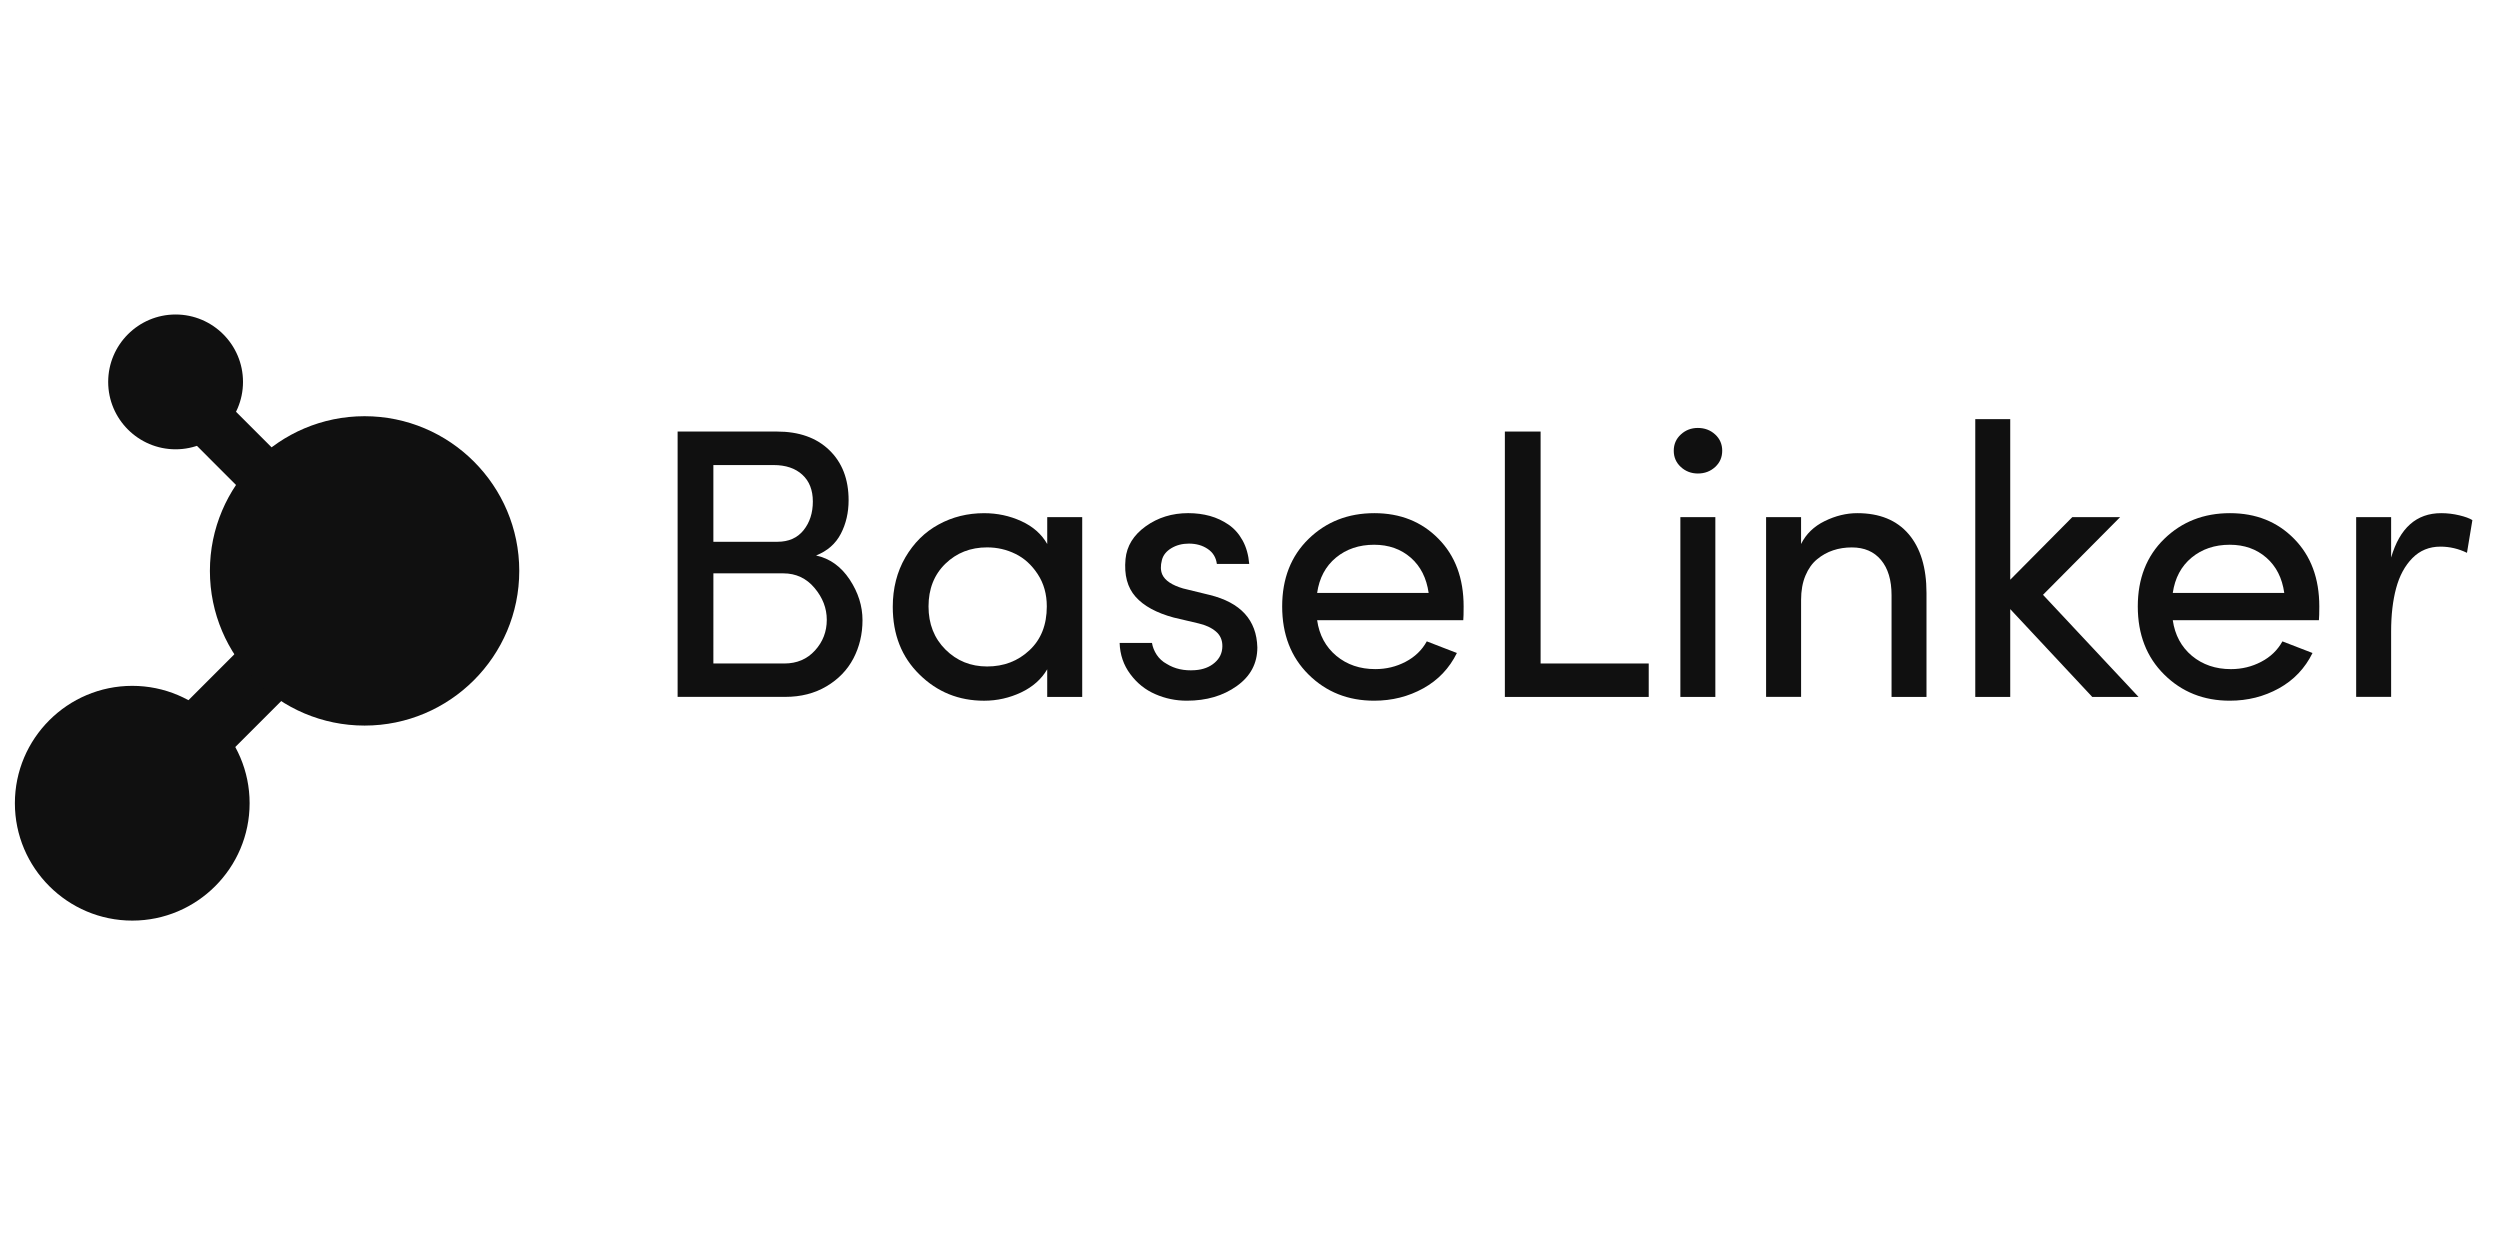
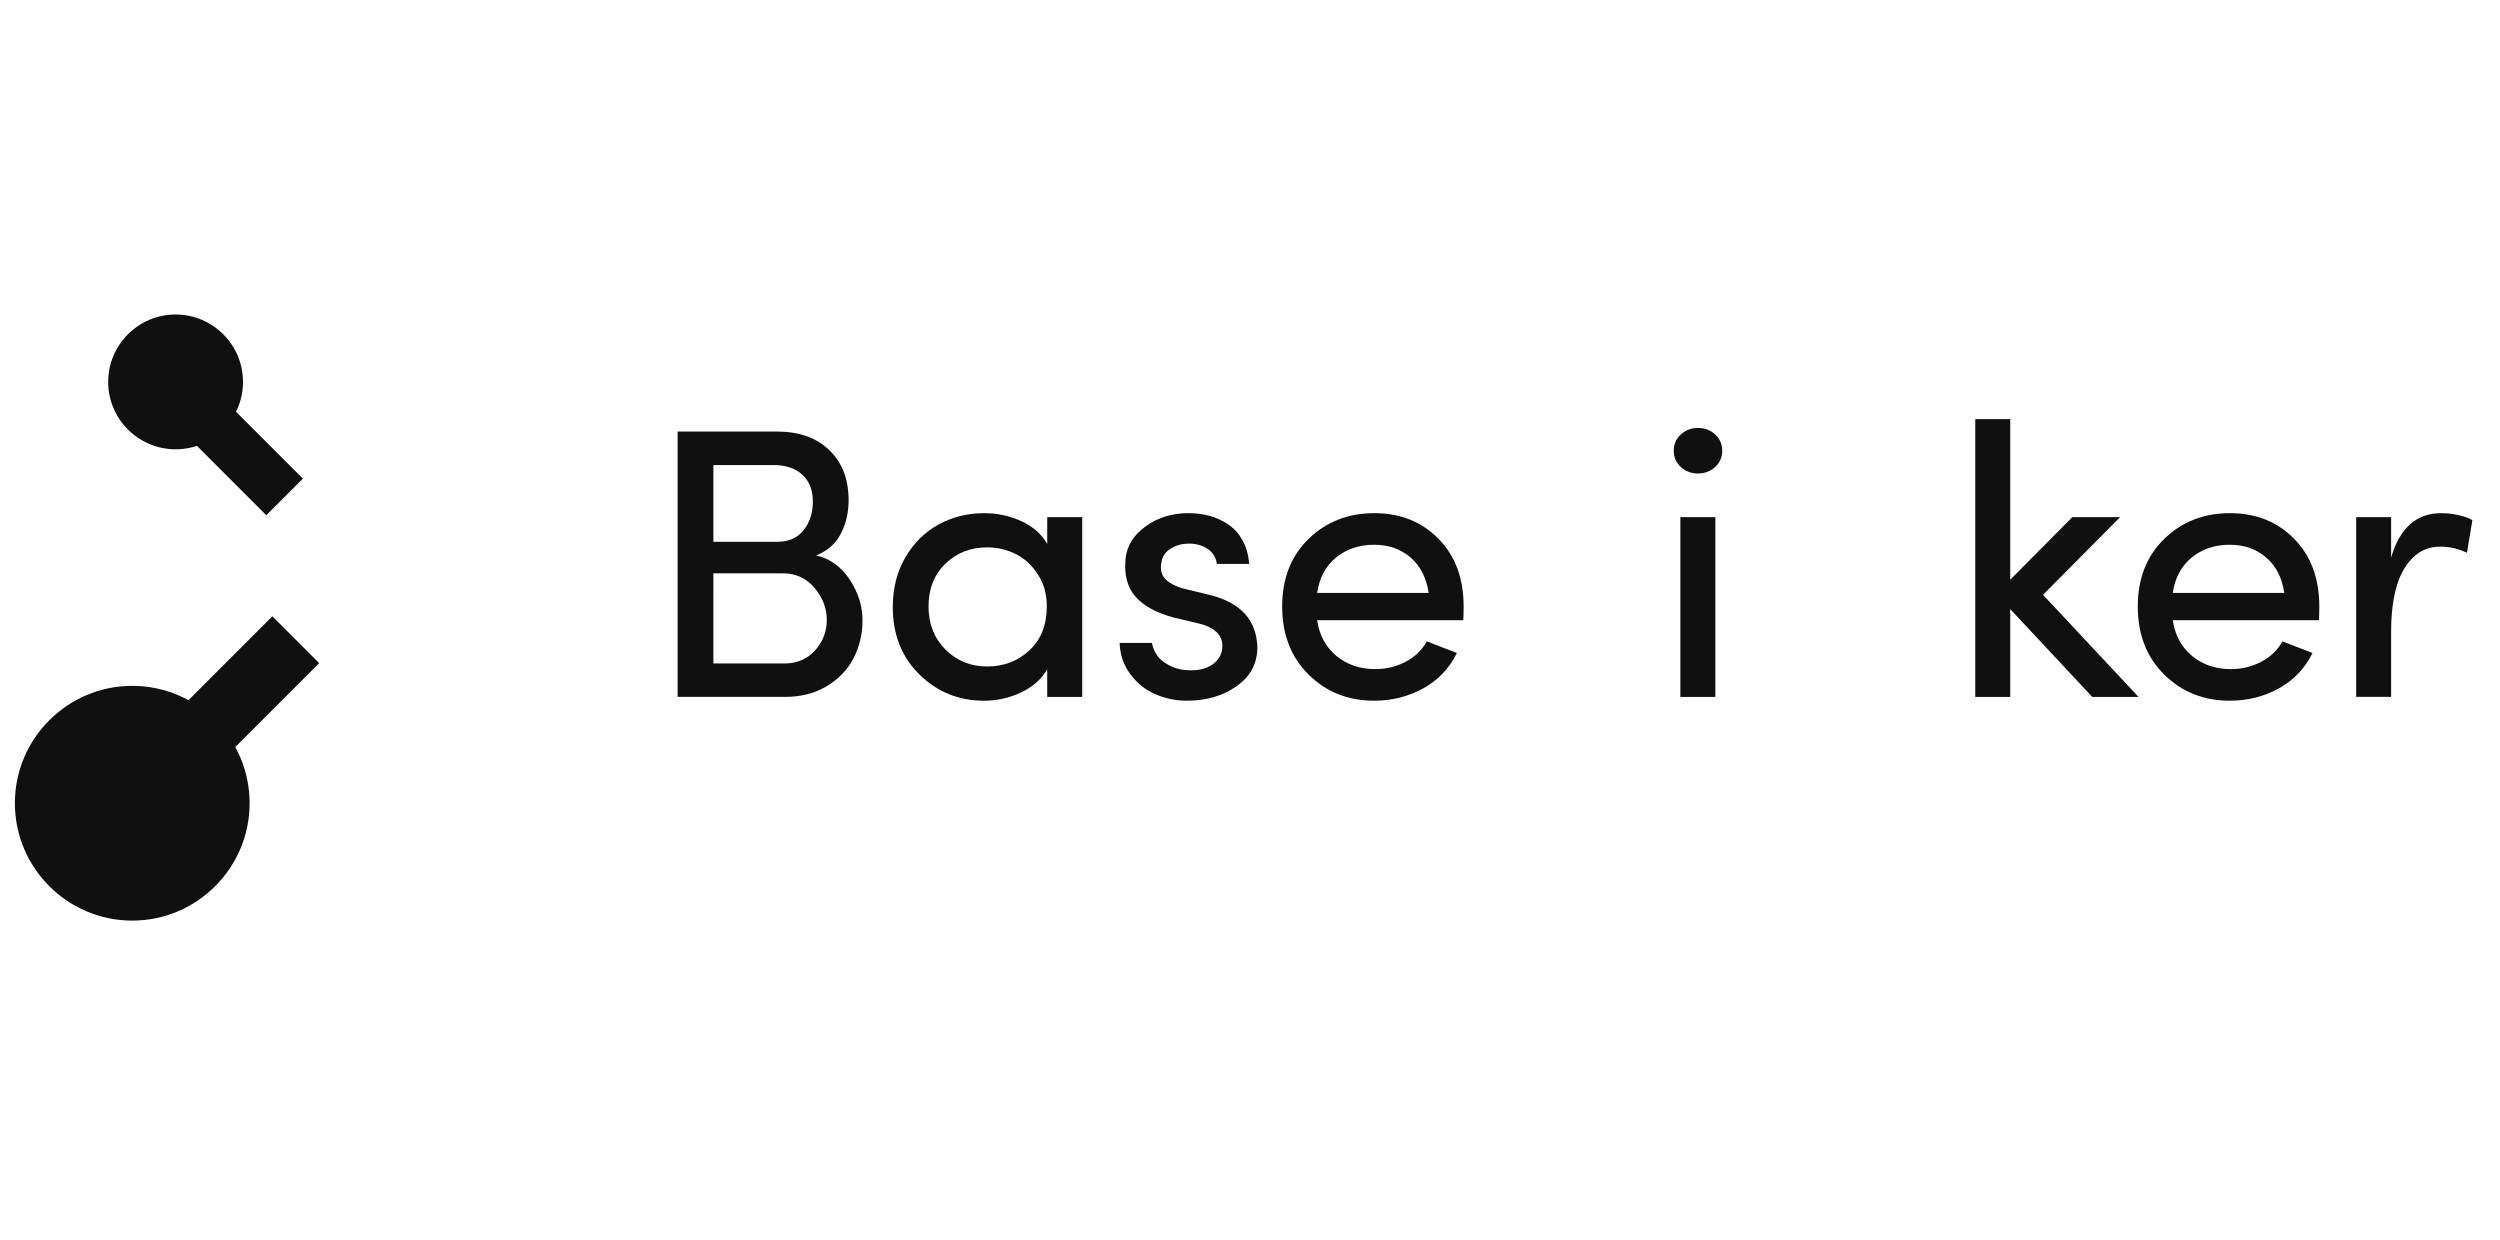
<svg xmlns="http://www.w3.org/2000/svg" width="129" height="64" viewBox="0 0 129 64" fill="none">
  <g clip-path="url(#clip0_2313_2341)">
    <path d="M8.418 42.267L16.468 34.217L14.053 31.802L6.003 39.852L8.418 42.267Z" fill="#101010" />
    <path d="M13.74 26.586L15.629 24.698L9.737 18.805L7.849 20.693L13.74 26.586Z" fill="#101010" />
    <path d="M9.061 16.228C7.143 16.228 5.582 17.788 5.582 19.707C5.582 21.624 7.143 23.184 9.061 23.184C10.979 23.184 12.539 21.624 12.539 19.707C12.54 17.788 10.979 16.228 9.061 16.228Z" fill="#101010" />
    <path d="M6.825 35.39C3.485 35.39 0.768 38.107 0.768 41.446C0.768 44.784 3.485 47.503 6.825 47.503C10.164 47.503 12.88 44.784 12.88 41.446C12.88 38.107 10.164 35.39 6.825 35.39Z" fill="#101010" />
-     <path d="M18.812 21.476C14.412 21.476 10.831 25.056 10.831 29.458C10.831 33.859 14.412 37.44 18.812 37.44C23.213 37.44 26.794 33.859 26.794 29.458C26.794 25.056 23.213 21.476 18.812 21.476Z" fill="#101010" />
    <path d="M34.965 35.962V22.268H40.095C41.232 22.268 42.132 22.587 42.793 23.227C43.455 23.866 43.788 24.727 43.788 25.811C43.788 26.448 43.655 27.026 43.387 27.542C43.12 28.057 42.693 28.432 42.109 28.663C42.819 28.817 43.395 29.231 43.84 29.899C44.284 30.57 44.505 31.27 44.505 32.001C44.505 32.719 44.349 33.376 44.038 33.972C43.726 34.568 43.265 35.047 42.651 35.412C42.039 35.776 41.327 35.959 40.519 35.959H34.965V35.962ZM36.81 27.956H40.115C40.698 27.956 41.149 27.755 41.466 27.357C41.784 26.958 41.943 26.466 41.943 25.879C41.943 25.287 41.761 24.824 41.399 24.494C41.037 24.163 40.543 23.997 39.921 23.997H36.81V27.956ZM36.81 34.236H40.474C41.122 34.236 41.649 34.011 42.054 33.564C42.46 33.118 42.662 32.591 42.662 31.982C42.662 31.387 42.453 30.84 42.03 30.338C41.608 29.836 41.071 29.585 40.417 29.585H36.811L36.81 34.236Z" fill="#101010" />
    <path d="M46.067 31.313C46.067 30.355 46.285 29.503 46.717 28.759C47.152 28.016 47.722 27.449 48.434 27.063C49.145 26.673 49.928 26.48 50.78 26.48C51.461 26.48 52.101 26.617 52.701 26.892C53.3 27.166 53.746 27.56 54.037 28.071V26.683H55.842V35.962H54.036V34.536C53.738 35.046 53.29 35.444 52.689 35.73C52.091 36.011 51.455 36.157 50.779 36.157C49.474 36.157 48.363 35.709 47.447 34.806C46.526 33.908 46.067 32.744 46.067 31.313ZM47.912 31.292C47.912 32.194 48.202 32.934 48.786 33.517C49.37 34.099 50.086 34.39 50.935 34.39C51.796 34.39 52.524 34.113 53.12 33.554C53.716 32.998 54.015 32.245 54.015 31.292C54.015 30.659 53.861 30.104 53.548 29.629C53.237 29.153 52.854 28.803 52.395 28.58C51.94 28.356 51.453 28.245 50.934 28.245C50.078 28.245 49.361 28.526 48.78 29.09C48.202 29.654 47.912 30.387 47.912 31.292Z" fill="#101010" />
    <path d="M57.773 33.177H59.443C59.476 33.387 59.557 33.592 59.689 33.792C59.821 33.987 59.991 34.144 60.199 34.255C60.611 34.513 61.099 34.621 61.66 34.581C62.079 34.553 62.418 34.422 62.675 34.198C62.935 33.975 63.069 33.694 63.074 33.354C63.08 33.036 62.969 32.777 62.741 32.585C62.511 32.39 62.209 32.249 61.831 32.164L60.56 31.865C59.674 31.625 59.018 31.269 58.596 30.793C58.173 30.316 57.999 29.668 58.077 28.846C58.142 28.172 58.489 27.61 59.119 27.157C59.749 26.705 60.479 26.478 61.311 26.478C61.71 26.478 62.083 26.527 62.433 26.623C62.782 26.721 63.103 26.872 63.399 27.075C63.694 27.279 63.934 27.552 64.123 27.896C64.309 28.237 64.422 28.639 64.46 29.099H62.79C62.746 28.763 62.587 28.504 62.315 28.323C62.045 28.141 61.722 28.05 61.347 28.05C61.007 28.05 60.705 28.128 60.442 28.286C60.181 28.444 60.018 28.647 59.955 28.897C59.877 29.192 59.885 29.442 59.973 29.644C60.112 29.954 60.468 30.193 61.046 30.364L62.413 30.698C64.019 31.092 64.841 31.993 64.879 33.405C64.879 34.233 64.525 34.897 63.819 35.399C63.114 35.904 62.256 36.156 61.243 36.156C60.671 36.156 60.129 36.045 59.617 35.82C59.101 35.597 58.671 35.254 58.324 34.785C57.977 34.321 57.792 33.785 57.773 33.177Z" fill="#101010" />
    <path d="M66.16 31.292C66.16 29.856 66.614 28.695 67.521 27.809C68.432 26.922 69.563 26.479 70.916 26.479C72.254 26.479 73.359 26.919 74.223 27.799C75.092 28.679 75.523 29.843 75.523 31.292C75.523 31.636 75.518 31.872 75.505 32.002H67.964C68.072 32.768 68.404 33.381 68.954 33.841C69.505 34.298 70.174 34.526 70.964 34.526C71.528 34.526 72.048 34.401 72.527 34.149C73.006 33.899 73.373 33.547 73.623 33.094C73.804 33.166 74.082 33.276 74.458 33.418C74.832 33.565 75.072 33.655 75.176 33.694C74.788 34.483 74.209 35.093 73.442 35.518C72.675 35.943 71.831 36.156 70.905 36.156C69.561 36.156 68.431 35.708 67.521 34.806C66.614 33.908 66.16 32.737 66.16 31.292ZM67.964 30.595H73.718C73.608 29.825 73.301 29.218 72.793 28.774C72.284 28.331 71.655 28.109 70.905 28.109C70.128 28.109 69.472 28.331 68.934 28.774C68.398 29.219 68.075 29.826 67.964 30.595Z" fill="#101010" />
-     <path d="M77.651 35.962V22.268H79.495V34.236H85.074V35.962H77.651Z" fill="#101010" />
    <path d="M86.732 24.097C86.488 23.874 86.366 23.594 86.366 23.257C86.366 22.922 86.488 22.641 86.732 22.418C86.974 22.195 87.266 22.082 87.608 22.082C87.961 22.082 88.258 22.194 88.502 22.418C88.746 22.641 88.866 22.922 88.866 23.257C88.866 23.594 88.746 23.873 88.502 24.097C88.258 24.321 87.961 24.433 87.608 24.433C87.269 24.432 86.975 24.321 86.732 24.097ZM86.707 35.962V26.683H88.512V35.962H86.707Z" fill="#101010" />
-     <path d="M91.13 35.961V26.683H92.935V28.07C93.193 27.553 93.6 27.159 94.157 26.887C94.715 26.614 95.275 26.479 95.835 26.479C96.985 26.479 97.866 26.838 98.483 27.556C99.097 28.275 99.407 29.287 99.407 30.595V35.961H97.604V30.711C97.604 29.934 97.424 29.33 97.06 28.895C96.7 28.463 96.197 28.247 95.556 28.247C95.213 28.247 94.893 28.295 94.591 28.396C94.289 28.497 94.013 28.649 93.763 28.857C93.509 29.064 93.309 29.348 93.159 29.705C93.01 30.064 92.936 30.481 92.936 30.953V35.959H91.131L91.13 35.961Z" fill="#101010" />
    <path d="M101.924 35.962V21.627H103.728V29.914L106.931 26.684H109.398L105.419 30.692L110.349 35.962H107.961L103.728 31.43V35.962H101.924Z" fill="#101010" />
    <path d="M110.31 31.293C110.31 29.857 110.764 28.695 111.673 27.809C112.583 26.922 113.713 26.479 115.066 26.479C116.405 26.479 117.509 26.919 118.373 27.799C119.242 28.679 119.676 29.843 119.676 31.293C119.676 31.636 119.668 31.872 119.656 32.002H112.115C112.226 32.768 112.555 33.381 113.103 33.841C113.654 34.298 114.325 34.527 115.116 34.527C115.679 34.527 116.197 34.401 116.677 34.149C117.158 33.899 117.523 33.547 117.773 33.095C117.956 33.166 118.233 33.276 118.609 33.418C118.982 33.566 119.223 33.655 119.326 33.695C118.938 34.483 118.361 35.093 117.593 35.518C116.826 35.943 115.981 36.156 115.056 36.156C113.711 36.156 112.581 35.708 111.673 34.806C110.764 33.908 110.31 32.738 110.31 31.293ZM112.115 30.595H117.868C117.76 29.825 117.451 29.218 116.942 28.774C116.434 28.331 115.806 28.109 115.056 28.109C114.279 28.109 113.622 28.331 113.085 28.774C112.549 29.219 112.227 29.826 112.115 30.595Z" fill="#101010" />
    <path d="M121.578 35.962V26.683H123.382V28.769C123.828 27.243 124.689 26.479 125.964 26.479C126.282 26.479 126.594 26.517 126.9 26.59C127.208 26.664 127.432 26.747 127.575 26.838L127.296 28.526C126.86 28.314 126.406 28.206 125.925 28.206C125.35 28.206 124.868 28.404 124.478 28.799C124.091 29.193 123.812 29.71 123.64 30.352C123.468 30.992 123.382 31.736 123.382 32.584V35.959H121.578V35.962Z" fill="#101010" />
  </g>
  <defs>
    <clipPath id="clip0_2313_2341">
      <rect width="128" height="32" fill="white" transform="translate(0.333 16)" />
    </clipPath>
  </defs>
</svg>